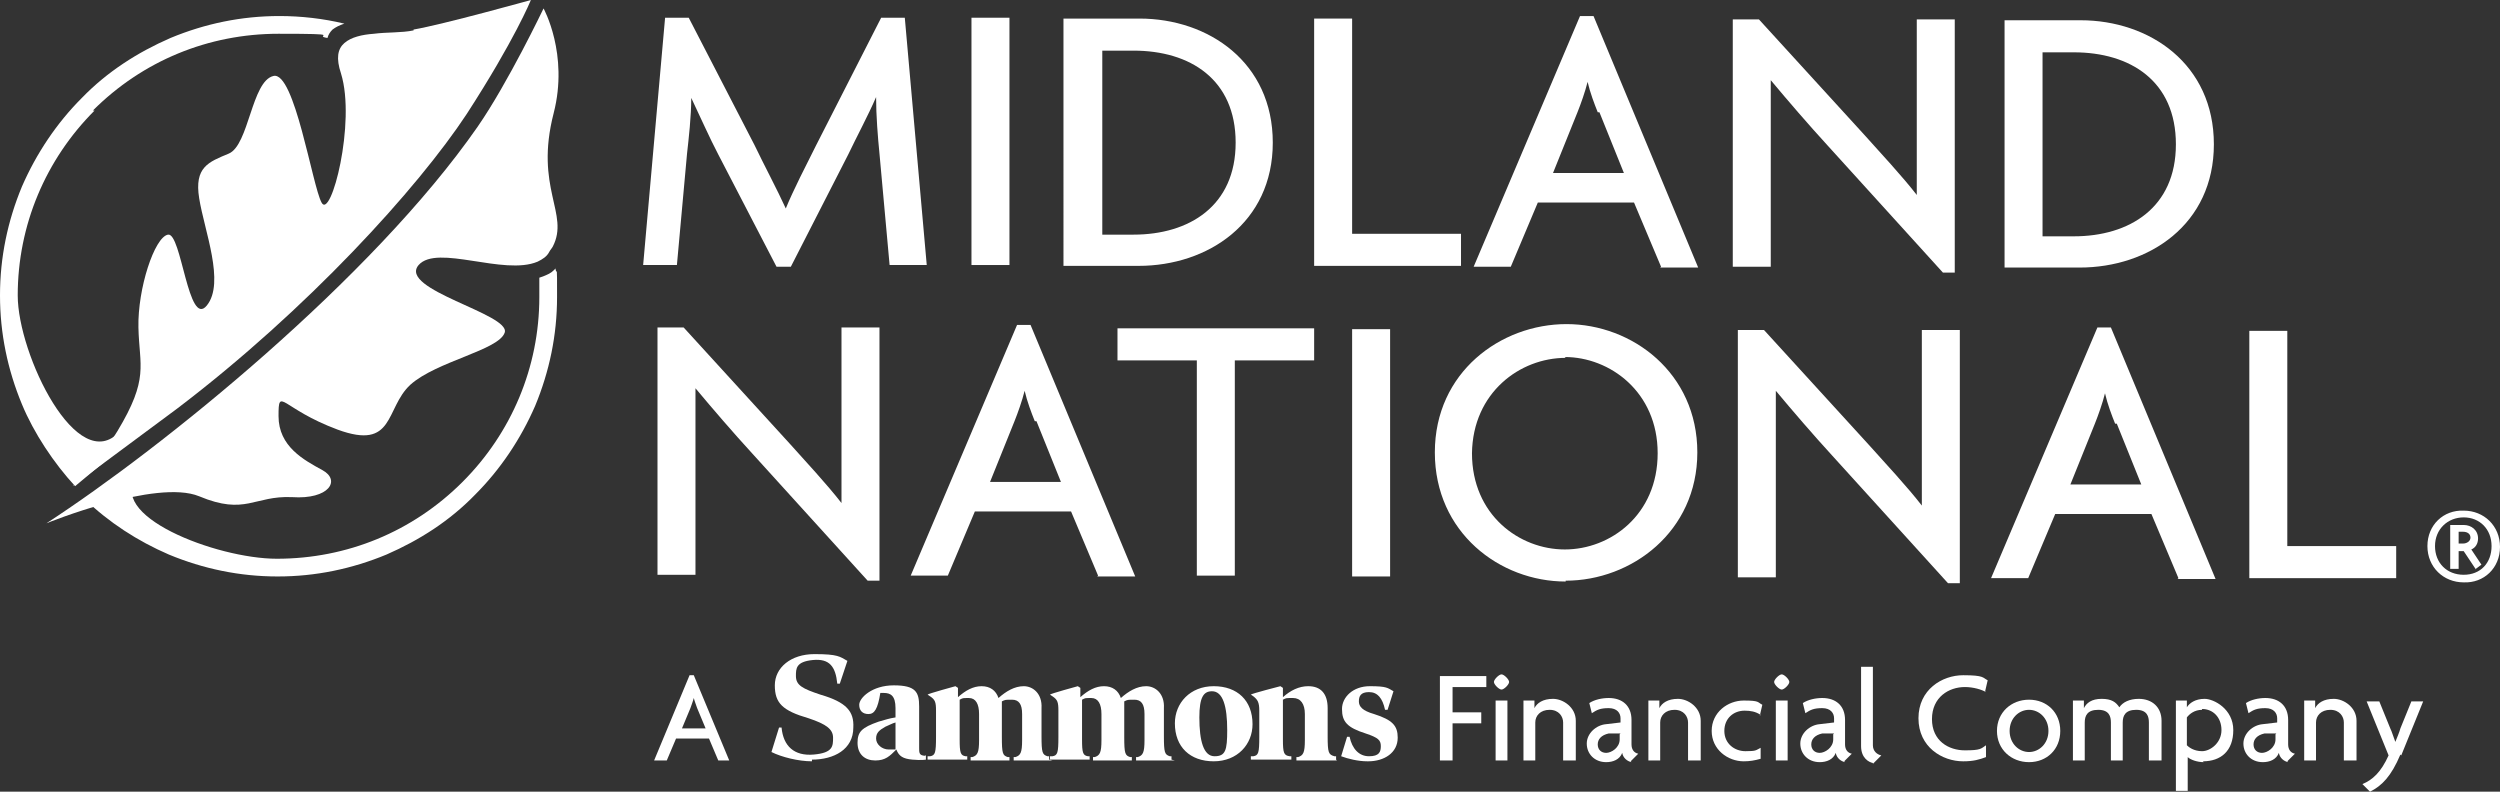
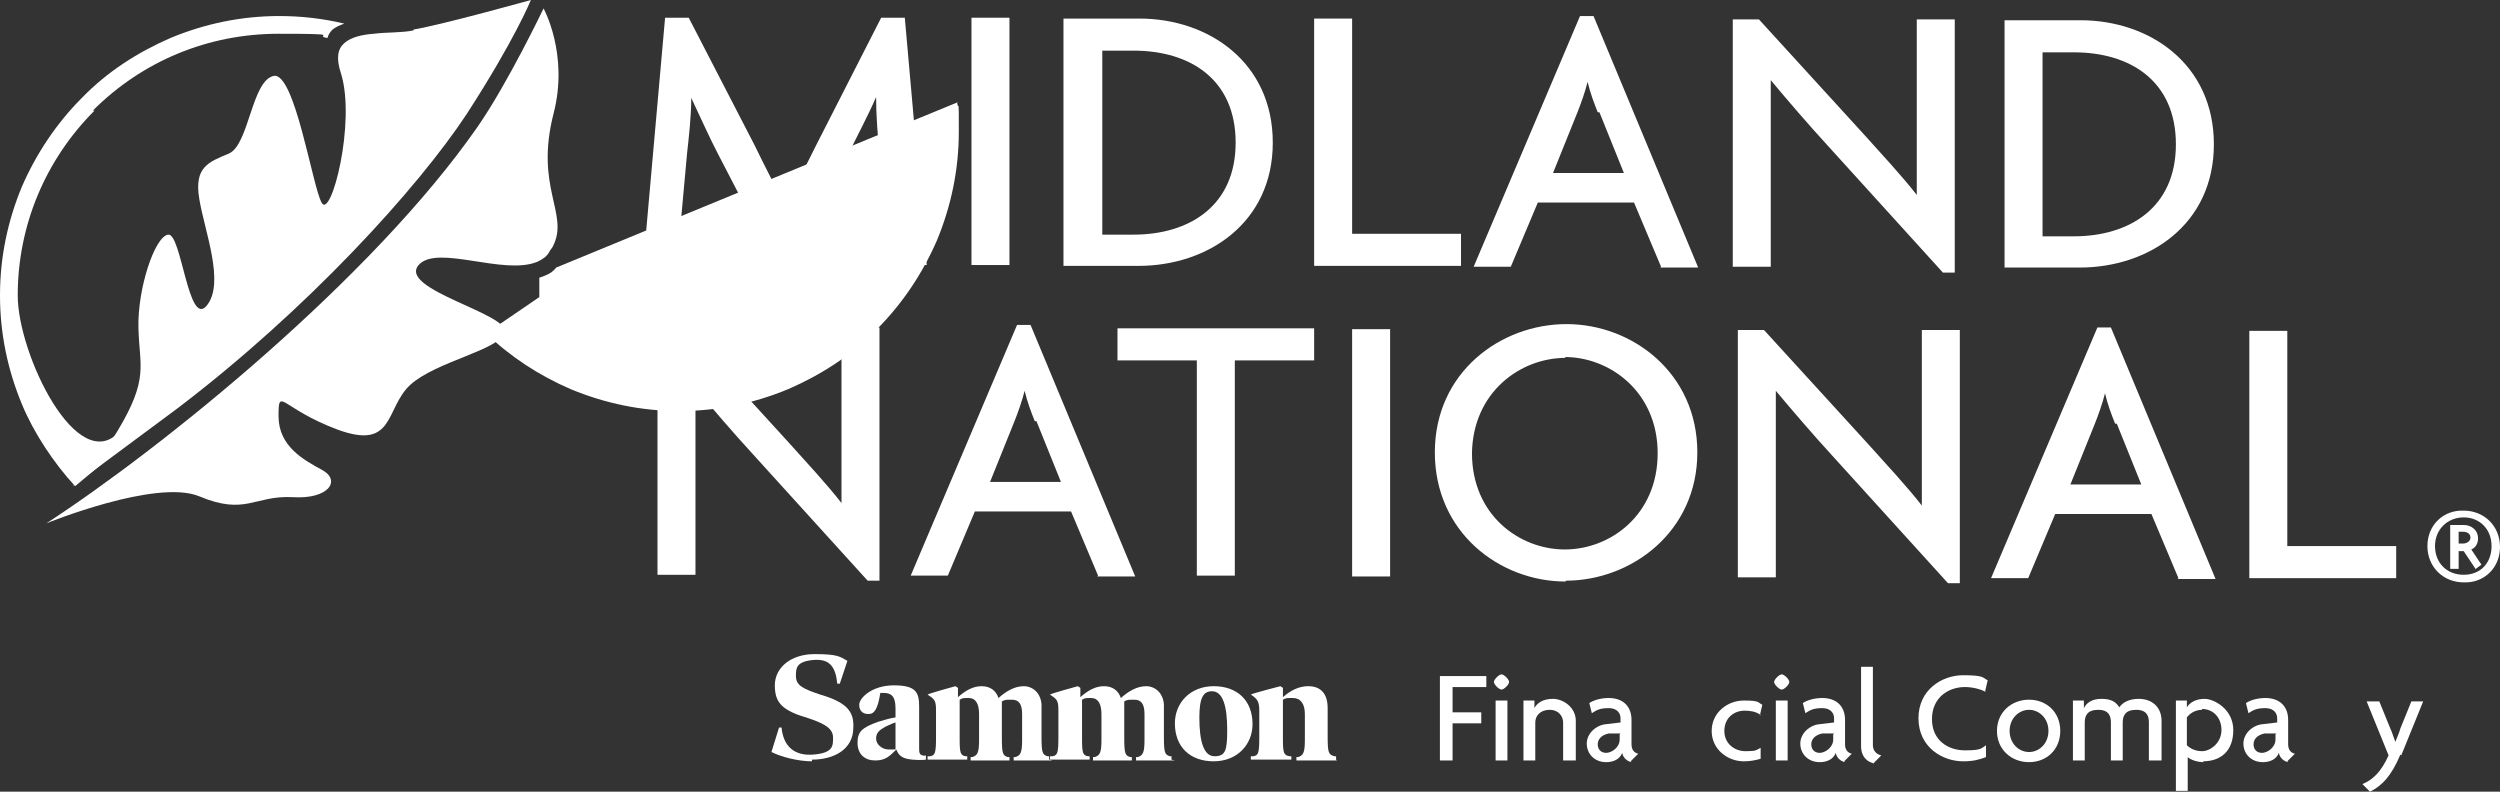
<svg xmlns="http://www.w3.org/2000/svg" id="Layer_1" version="1.1" viewBox="0 0 296.2 93.8">
  <rect x="0" y="0" width="296.2" height="93.8" fill="#333333" stroke="none" />
  <defs>
    <style>
      .st0 {
        fill: #fff;
      }
    </style>
  </defs>
  <path class="st0" d="M105.4,31.4l-1.2-13.2c-.2-2-.4-4.5-.4-6.7h0c-.9,2.1-2.4,4.9-3.3,6.8l-6.8,13.3h-1.7l-6.9-13.3c-1-1.9-2.2-4.6-3.2-6.7h0c0,2.2-.3,4.8-.5,6.6l-1.2,13.2h-4l2.6-29.3h2.8l7.8,15.1c1.1,2.3,2.7,5.3,3.7,7.5h0c.9-2.2,2.4-5.1,3.6-7.5l7.7-15.1h2.8l2.6,29.3h-4.4Z" />
  <path class="st0" d="M115.1,31.4V2.1h4.5v29.3h-4.5Z" />
  <path class="st0" d="M135,31.5h-9V2.2h9c8.2,0,15.8,5.2,15.8,14.7s-7.7,14.6-15.9,14.6h.1ZM134.3,6h-3.7v21.8h3.7c6.6,0,12.1-3.4,12.1-10.9s-5.4-10.9-12.1-10.9Z" />
  <path class="st0" d="M155.7,31.5V2.2h4.5v25.5h12.9v3.8h-17.4Z" />
  <path class="st0" d="M196.8,31.6l-3.2-7.6h-11.4l-3.2,7.6h-4.4l12.6-29.7h1.6l12.4,29.8h-4.5l.1-.1ZM189.3,13.3c-.4-1-.9-2.3-1.2-3.6h0c-.3,1.2-.8,2.6-1.2,3.6l-2.9,7.2h8.4l-2.9-7.2h-.2Z" />
  <path class="st0" d="M230.2,32.3l-13.7-15.1c-2.2-2.4-4.7-5.3-6.7-7.7h0v22.1h-4.5V2.3h3.1l12.6,13.8c1.7,1.9,4.4,4.8,6.1,7h0V2.3h4.5v30h-1.4Z" />
  <path class="st0" d="M246.5,31.7h-9V2.4h9c8.2,0,15.8,5.2,15.8,14.7s-7.7,14.6-15.9,14.6h.1ZM245.7,6.2h-3.7v21.8h3.7c6.6,0,12.1-3.4,12.1-10.9s-5.4-10.9-12.1-10.9Z" />
  <path class="st0" d="M102.8,68.8l-13.7-15.1c-2.2-2.4-4.7-5.3-6.7-7.7h0v22.1h-4.5v-29.3h3.1l12.6,13.8c1.7,1.9,4.4,4.8,6.1,7h0v-20.8h4.5v30h-1.4Z" />
  <path class="st0" d="M130.1,68.2l-3.2-7.6h-11.4l-3.2,7.6h-4.4l12.6-29.7h1.6l12.4,29.8h-4.5l.1-.1ZM122.6,49.9c-.4-1-.9-2.3-1.2-3.6h0c-.3,1.2-.8,2.6-1.2,3.6l-2.9,7.2h8.4l-2.9-7.2h-.2Z" />
  <path class="st0" d="M146.3,42.7v25.5h-4.5v-25.5h-9.4v-3.8h23.3v3.8h-9.4Z" />
  <path class="st0" d="M160.2,68.3v-29.3h4.5v29.3h-4.5Z" />
  <path class="st0" d="M185.5,68.9c-7.8,0-15.5-5.8-15.5-15.3s7.8-15.2,15.6-15.2,15.5,5.8,15.5,15.2-7.8,15.2-15.6,15.2v.1ZM185.5,42.4c-5.4,0-11,4.1-11.1,11.3,0,7.3,5.6,11.4,11,11.4s11-4.1,11-11.4-5.7-11.4-11-11.4l.1.1Z" />
  <path class="st0" d="M230.8,69.1l-13.7-15.1c-2.2-2.4-4.7-5.3-6.7-7.7h0v22.1h-4.5v-29.3h3.1l12.6,13.8c1.7,1.9,4.4,4.8,6.1,7h0v-20.8h4.5v30h-1.4Z" />
  <path class="st0" d="M258.1,68.5l-3.2-7.6h-11.4l-3.2,7.6h-4.4l12.6-29.7h1.6l12.4,29.8h-4.5l.1-.1ZM250.6,50.2c-.4-1-.9-2.3-1.2-3.6h0c-.3,1.2-.8,2.6-1.2,3.6l-2.9,7.2h8.4l-2.9-7.2h-.2Z" />
  <path class="st0" d="M266.5,68.5v-29.3h4.5v25.5h12.9v3.8h-17.4Z" />
  <path class="st0" d="M291.9,69c-2.4,0-4.3-1.8-4.3-4.3s1.9-4.3,4.3-4.2c2.4,0,4.3,1.8,4.3,4.3s-1.9,4.3-4.3,4.2ZM291.9,61.3c-1.9,0-3.4,1.4-3.4,3.4s1.4,3.4,3.4,3.4,3.3-1.4,3.3-3.4-1.4-3.4-3.3-3.4ZM293.3,67.4l-1.4-2.1h-.6v2.1h-1v-5.2h1.6c.9,0,1.7.6,1.7,1.6,0,.6-.3,1.1-.8,1.3l1.2,1.8-.8.6.1-.1ZM291.8,63h-.5v1.4h.5c.5,0,.9-.3.9-.7s-.3-.7-.9-.7Z" />
  <path class="st0" d="M49,3.6c-1.4.3-3.2.2-4.7.4-1.4.1-2.7.4-3.5,1.1-.8.7-1,1.8-.4,3.6,1.8,5.8-1.2,17.4-2.3,15.3-1.1-2-3.2-15.6-5.7-15-2.6.6-2.9,8.2-5.3,9.2s-4.1,1.6-3.5,5.3c.6,3.8,3.1,10,.9,12.7-2.2,2.7-3-8.7-4.6-8.4s-3.6,6.4-3.5,11,1.3,6-2.5,12.3c-1.5,2.5-5.3,6.5-5.3,6.5l12.4-9.2c15.4-11.7,28.5-26.1,34.3-34.9,5.7-8.8,7.6-13.5,7.6-13.5,0,0-10.4,2.9-13.9,3.5v.1Z" />
  <path class="st0" d="M65.6,13.4c1.8-7-1.2-12.4-1.2-12.4,0,0-4.2,8.8-7.8,14C44.1,33,19.2,53.1,5.5,62c0,0,13-5.3,18.1-3.2,5.5,2.3,6.5-.1,11,.1,4.4.3,5.8-2,3.6-3.2-2.2-1.2-5.2-2.8-5.2-6.4s.3-.9,7,1.6c6.8,2.5,5.6-2.5,8.6-5.3,3.1-2.8,10.5-4.1,11.2-6.2.7-2.2-12.7-5.1-10.2-8,2.2-2.5,10.1,1.3,14.1-.4.6-.3,1.1-.6,1.4-1.2.1-.2.3-.4.4-.6,2-3.9-2.2-6.9.1-15.8Z" />
-   <path class="st0" d="M11,13.1c5.9-5.9,13.7-9.1,22-9.1s3.9.2,5.8.5c.1-.4.3-.7.6-1,.4-.3.8-.5,1.4-.7-2.5-.6-5.1-.9-7.7-.9-4.5,0-8.8.9-12.9,2.6-3.9,1.7-7.5,4-10.5,7.1-3,3-5.4,6.6-7.1,10.5-1.7,4.1-2.6,8.4-2.6,12.9s.9,8.8,2.6,12.9c1.4,3.4,3.8,7,6.3,9.7l6-5c-.7.2-.2-2-.7-1.5-5,5.5-12.1-9.1-12.1-16.1,0-8.3,3.3-16.1,9.1-21.9h-.2ZM65.9,31.7c-.3.4-.7.7-1.2.9-.2.1-.5.2-.8.3v2.3c0,8.3-3.3,16.1-9.1,21.9-5.9,5.9-13.7,9.1-22,9.1-7.2,0-20.6-5.2-16.4-9.9.5-.5.4-1-.1-1.5l-6.3,4.3c2.9,2.8,6.3,5,10,6.6,4.1,1.7,8.4,2.6,12.9,2.6s8.8-.9,12.9-2.6c3.9-1.7,7.5-4,10.5-7.1,3-3,5.4-6.6,7.1-10.5,1.7-4.1,2.6-8.4,2.6-12.9s0-2.3-.2-3.4l.1-.1Z" />
+   <path class="st0" d="M11,13.1c5.9-5.9,13.7-9.1,22-9.1s3.9.2,5.8.5c.1-.4.3-.7.6-1,.4-.3.8-.5,1.4-.7-2.5-.6-5.1-.9-7.7-.9-4.5,0-8.8.9-12.9,2.6-3.9,1.7-7.5,4-10.5,7.1-3,3-5.4,6.6-7.1,10.5-1.7,4.1-2.6,8.4-2.6,12.9s.9,8.8,2.6,12.9c1.4,3.4,3.8,7,6.3,9.7l6-5c-.7.2-.2-2-.7-1.5-5,5.5-12.1-9.1-12.1-16.1,0-8.3,3.3-16.1,9.1-21.9h-.2ZM65.9,31.7c-.3.4-.7.7-1.2.9-.2.1-.5.2-.8.3v2.3l-6.3,4.3c2.9,2.8,6.3,5,10,6.6,4.1,1.7,8.4,2.6,12.9,2.6s8.8-.9,12.9-2.6c3.9-1.7,7.5-4,10.5-7.1,3-3,5.4-6.6,7.1-10.5,1.7-4.1,2.6-8.4,2.6-12.9s0-2.3-.2-3.4l.1-.1Z" />
  <g>
-     <path class="st0" d="M85.1,90.1l-1.1-2.6h-3.9l-1.1,2.6h-1.5l4.2-10.1h.5l4.2,10.1h-1.5.2ZM82.6,83.9c-.1-.3-.3-.8-.4-1.2h0c-.1.4-.3.9-.4,1.2l-1,2.4h2.8l-1-2.4Z" />
    <path class="st0" d="M172.1,81.4v3h3.4v1.3h-3.4v4.4h-1.5v-10h5.5v1.3s-4,0-4,0Z" />
    <path class="st0" d="M177.9,81.7c-.3,0-.9-.6-.9-.9s.6-.9.9-.9.9.6.9.9-.6.9-.9.9ZM177.2,90.1v-7.1h1.4v7.1h-1.4Z" />
    <path class="st0" d="M185.2,90.1v-4.5c0-.7-.5-1.5-1.6-1.5s-1.7.7-1.7,1.5v4.5h-1.4v-7.1h1.3v.9h0c.3-.6,1-1.1,2.2-1.1s2.7,1,2.7,2.6v4.7h-1.5Z" />
    <path class="st0" d="M193.3,90.3c-.5-.1-1-.5-1.1-1.1-.3.8-1.1,1.1-1.9,1.1-1.4,0-2.3-1-2.3-2.2s1.1-2.2,2.3-2.3l1.7-.2v-.5c0-.6-.4-1.2-1.4-1.2s-1.4.2-2,.6l-.3-1.2c.6-.4,1.5-.6,2.3-.6,1.6,0,2.7.9,2.7,2.6v2.9c0,.6.3,1,.8,1.1l-.9.9.1.1ZM192,86.9h-1.4c-.9.2-1.3.7-1.3,1.3s.4,1,1,1,1.6-.6,1.6-1.6v-.6l.1-.1Z" />
-     <path class="st0" d="M200,90.1v-4.5c0-.7-.5-1.5-1.6-1.5s-1.7.7-1.7,1.5v4.5h-1.4v-7.1h1.3v.9h0c.3-.6,1-1.1,2.2-1.1s2.7,1,2.7,2.6v4.7h-1.5Z" />
    <path class="st0" d="M208.6,84.7c-.6-.4-1.2-.5-1.9-.5-1.3,0-2.4.9-2.4,2.4s1.2,2.4,2.5,2.4,1.2-.1,1.8-.4v1.3c-.7.2-1.3.3-2,.3-1.9,0-3.8-1.4-3.8-3.6s1.9-3.6,3.8-3.6,1.6.2,2.2.5l-.3,1.3.1-.1Z" />
    <path class="st0" d="M211.1,81.7c-.3,0-.9-.6-.9-.9s.6-.9.9-.9.9.6.9.9-.6.9-.9.9ZM210.4,90.1v-7.1h1.4v7.1h-1.4Z" />
    <path class="st0" d="M218.6,90.3c-.5-.1-1-.5-1.1-1.1-.3.8-1.1,1.1-1.9,1.1-1.4,0-2.3-1-2.3-2.2s1.1-2.2,2.3-2.3l1.7-.2v-.5c0-.6-.4-1.2-1.4-1.2s-1.4.2-2,.6l-.3-1.2c.6-.4,1.5-.6,2.3-.6,1.6,0,2.7.9,2.7,2.6v2.9c0,.6.3,1,.8,1.1l-.9.9.1.1ZM217.3,86.9h-1.4c-.9.2-1.3.7-1.3,1.3s.4,1,1,1,1.6-.6,1.6-1.6v-.6l.1-.1Z" />
    <path class="st0" d="M221.9,90.4c-.5-.1-1.4-.6-1.4-2v-9.4h1.4v9.3c0,.7.5,1.1,1,1.2l-1,1v-.1Z" />
    <path class="st0" d="M235.3,82c-.5-.3-1.5-.6-2.5-.6-1.9,0-3.9,1.2-3.9,3.8s2,3.7,3.9,3.7,1.9-.2,2.5-.6v1.4c-.8.3-1.5.5-2.7.5-2.5,0-5.3-1.7-5.3-5.1s2.8-5.1,5.3-5.1,2.3.3,2.9.6l-.3,1.3.1.1Z" />
    <path class="st0" d="M240.4,90.3c-2.1,0-3.8-1.5-3.8-3.7s1.7-3.7,3.8-3.7,3.7,1.5,3.7,3.7-1.6,3.7-3.7,3.7ZM240.4,84.1c-1.2,0-2.3,1-2.3,2.5s1.1,2.5,2.3,2.5,2.3-1,2.3-2.5-1.1-2.5-2.3-2.5Z" />
    <path class="st0" d="M254.6,90.1v-4.5c0-.7-.2-1.5-1.5-1.5s-1.6.7-1.6,1.5v4.5h-1.4v-4.5c0-.7-.2-1.5-1.5-1.5s-1.6.7-1.6,1.5v4.5h-1.4v-7.1h1.3v.9h0c.3-.6.9-1.1,2.1-1.1s1.7.4,2.1,1c.4-.6,1.2-1,2.3-1,1.6,0,2.7,1,2.7,2.6v4.7h-1.5Z" />
    <path class="st0" d="M261.1,90.3c-.8,0-1.6-.3-1.9-.6v4h-1.4v-10.7h1.3v.8h0c.3-.5,1-1,2.1-1s3.4,1.2,3.4,3.7-1.5,3.7-3.6,3.7l.1.1ZM260.9,84.1c-.9,0-1.5.5-1.8.9v3.3c.2.2.8.7,1.8.7s2.3-1,2.3-2.5-1-2.5-2.3-2.5v.1Z" />
    <path class="st0" d="M271.1,90.3c-.5-.1-1-.5-1.1-1.1-.3.8-1.1,1.1-1.9,1.1-1.4,0-2.3-1-2.3-2.2s1.1-2.2,2.3-2.3l1.7-.2v-.5c0-.6-.4-1.2-1.4-1.2s-1.4.2-2,.6l-.3-1.2c.6-.4,1.5-.6,2.3-.6,1.6,0,2.7.9,2.7,2.6v2.9c0,.6.3,1,.8,1.1l-.9.9.1.1ZM269.7,86.9h-1.4c-.9.2-1.3.7-1.3,1.3s.4,1,1,1,1.6-.6,1.6-1.6v-.6l.1-.1Z" />
-     <path class="st0" d="M277.7,90.1v-4.5c0-.7-.5-1.5-1.6-1.5s-1.7.7-1.7,1.5v4.5h-1.4v-7.1h1.3v.9h0c.3-.6,1-1.1,2.2-1.1s2.7,1,2.7,2.6v4.7h-1.5Z" />
    <path class="st0" d="M284.4,89.4c-1.1,2.6-2.2,3.7-3.6,4.4l-.9-.9c1.2-.5,2.2-1.4,3.1-3.4l-2.6-6.4h1.5l1.3,3.2c.2.4.4,1.1.6,1.6h0c.2-.5.5-1.2.6-1.6l1.3-3.2h1.4l-2.6,6.4-.1-.1Z" />
  </g>
  <g>
    <path class="st0" d="M109.7,90s-.5.1-1.6,0-1.6-.4-1.9-1.2c-.8.8-1.3,1.3-2.5,1.3s-2.1-.7-2.1-2.1c0-1.3.5-1.8,2.5-2.5.7-.2,1.3-.4,2-.5v-1.1c0-1.5-.6-1.8-1.4-1.8s-.3,0-.4,0c-.3,1.9-.7,2.5-1.4,2.5s-1.1-.4-1.1-1.1c0-.8,1.5-2.3,4.1-2.3s3,.8,3,2.5v4.9c0,.5,0,.8.4.9s.2,0,.4,0v.5ZM106.1,85.6c-.4.1-.7.3-1.2.5-.7.4-1.1.7-1.1,1.4s.7,1.3,1.5,1.3h.8v-3.2Z" />
    <path class="st0" d="M124.7,90.1h-4.6v-.4h.2c.6-.2.8-.5.8-2v-3.1c0-1.2-.4-1.7-1.2-1.7s-.8,0-1.2.2v4.2c0,2,.1,2.2.7,2.4h.2v.4h-4.6v-.4h.2c.6-.2.8-.5.8-2v-3.1c0-1.2-.4-1.9-1.2-1.9s-.7,0-1.1.2v4.7c0,1.6.1,1.9.7,2h.2v.4h-4.7v-.4h.3c.6-.1.7-.4.7-2.3v-3.1c0-1-.1-1.3-.7-1.7l-.3-.2h0c0-.1,3.3-1,3.3-1l.3.2v1.1c.9-.8,1.8-1.3,2.8-1.3s1.7.5,2,1.4c.9-.8,1.9-1.4,3-1.4s2.2.9,2.1,2.6v3.3c0,2,.1,2.2.7,2.4h.2v.4l.4.1Z" />
    <path class="st0" d="M139.2,90.1h-4.6v-.4h.2c.6-.2.8-.5.8-2v-3.1c0-1.2-.4-1.7-1.2-1.7s-.8,0-1.2.2v4.2c0,2,.1,2.2.7,2.4h.2v.4h-4.6v-.4h.2c.6-.2.8-.5.8-2v-3.1c0-1.2-.4-1.9-1.2-1.9s-.7,0-1.1.2v4.7c0,1.6.1,1.9.7,2h.2v.4h-4.7v-.4h.3c.6-.1.7-.4.7-2.3v-3.1c0-1-.1-1.3-.7-1.7l-.3-.2h0c0-.1,3.3-1,3.3-1l.3.2v1.1c.9-.8,1.8-1.3,2.8-1.3s1.7.5,2,1.4c.9-.8,1.9-1.4,3-1.4s2.2.9,2.1,2.6v3.3c0,2,.1,2.2.7,2.4h.2v.4l.4.1Z" />
    <path class="st0" d="M143.8,90.2c-2.8,0-4.6-1.7-4.6-4.5,0-2.4,1.8-4.4,4.6-4.4s4.6,1.7,4.6,4.5c0,2.4-1.8,4.4-4.6,4.4ZM143.6,81.9c-1,0-1.5.7-1.5,3.1,0,2.8.5,4.6,1.8,4.6s1.5-.7,1.5-3.1c0-2.8-.5-4.6-1.8-4.6Z" />
    <path class="st0" d="M158.4,90.1h-4.8v-.4h.2c.6-.2.8-.5.8-2v-3.1c0-1.2-.5-1.9-1.4-1.9s-.8,0-1.2.2v4.7c0,1.6.1,1.9.8,2h.2v.4h-4.8v-.4h.3c.6-.1.7-.4.7-2.3v-3.1c0-1-.2-1.3-.7-1.7l-.3-.2h0c0-.1,3.5-1,3.5-1l.3.2v1.1c.9-.8,1.9-1.3,3-1.3,1.5,0,2.3.9,2.3,2.6v3.3c0,2,.1,2.2.8,2.4h.2v.4l.1.1Z" />
-     <path class="st0" d="M162,90.2c-1.1,0-2.3-.3-3.1-.6l.7-2.3h.3c.3,1.4,1.1,2.3,2.3,2.3s1.4-.5,1.4-1.2-.3-1-1.8-1.5c-2.2-.7-2.8-1.4-2.8-2.9,0-1.4,1.3-2.7,3.3-2.7s2.1.2,2.8.6l-.7,2.2h-.3c-.3-1.4-.9-2.1-1.9-2.1s-1.2.5-1.2,1.1.4,1.1,1.8,1.5c2.2.7,2.8,1.4,2.8,2.8,0,1.8-1.6,2.8-3.5,2.8h-.1Z" />
    <path class="st0" d="M96.2,90.2c-1.6,0-3.6-.5-4.8-1.1l.9-2.9h.3c.2,2.2,1.5,3.4,3.8,3.2,2.3-.2,2.3-1,2.3-2s-.8-1.6-2.9-2.3c-3.1-.9-4-1.8-4-3.9s1.9-3.7,4.7-3.7,3,.3,3.9.8l-.9,2.7h-.3c-.2-2-.9-3-2.9-2.8s-2,1-2,1.9c0,1.1.8,1.5,2.9,2.2,3.1.9,4,2,3.9,3.9,0,2.6-2.3,3.8-4.9,3.8v.2Z" />
  </g>
</svg>